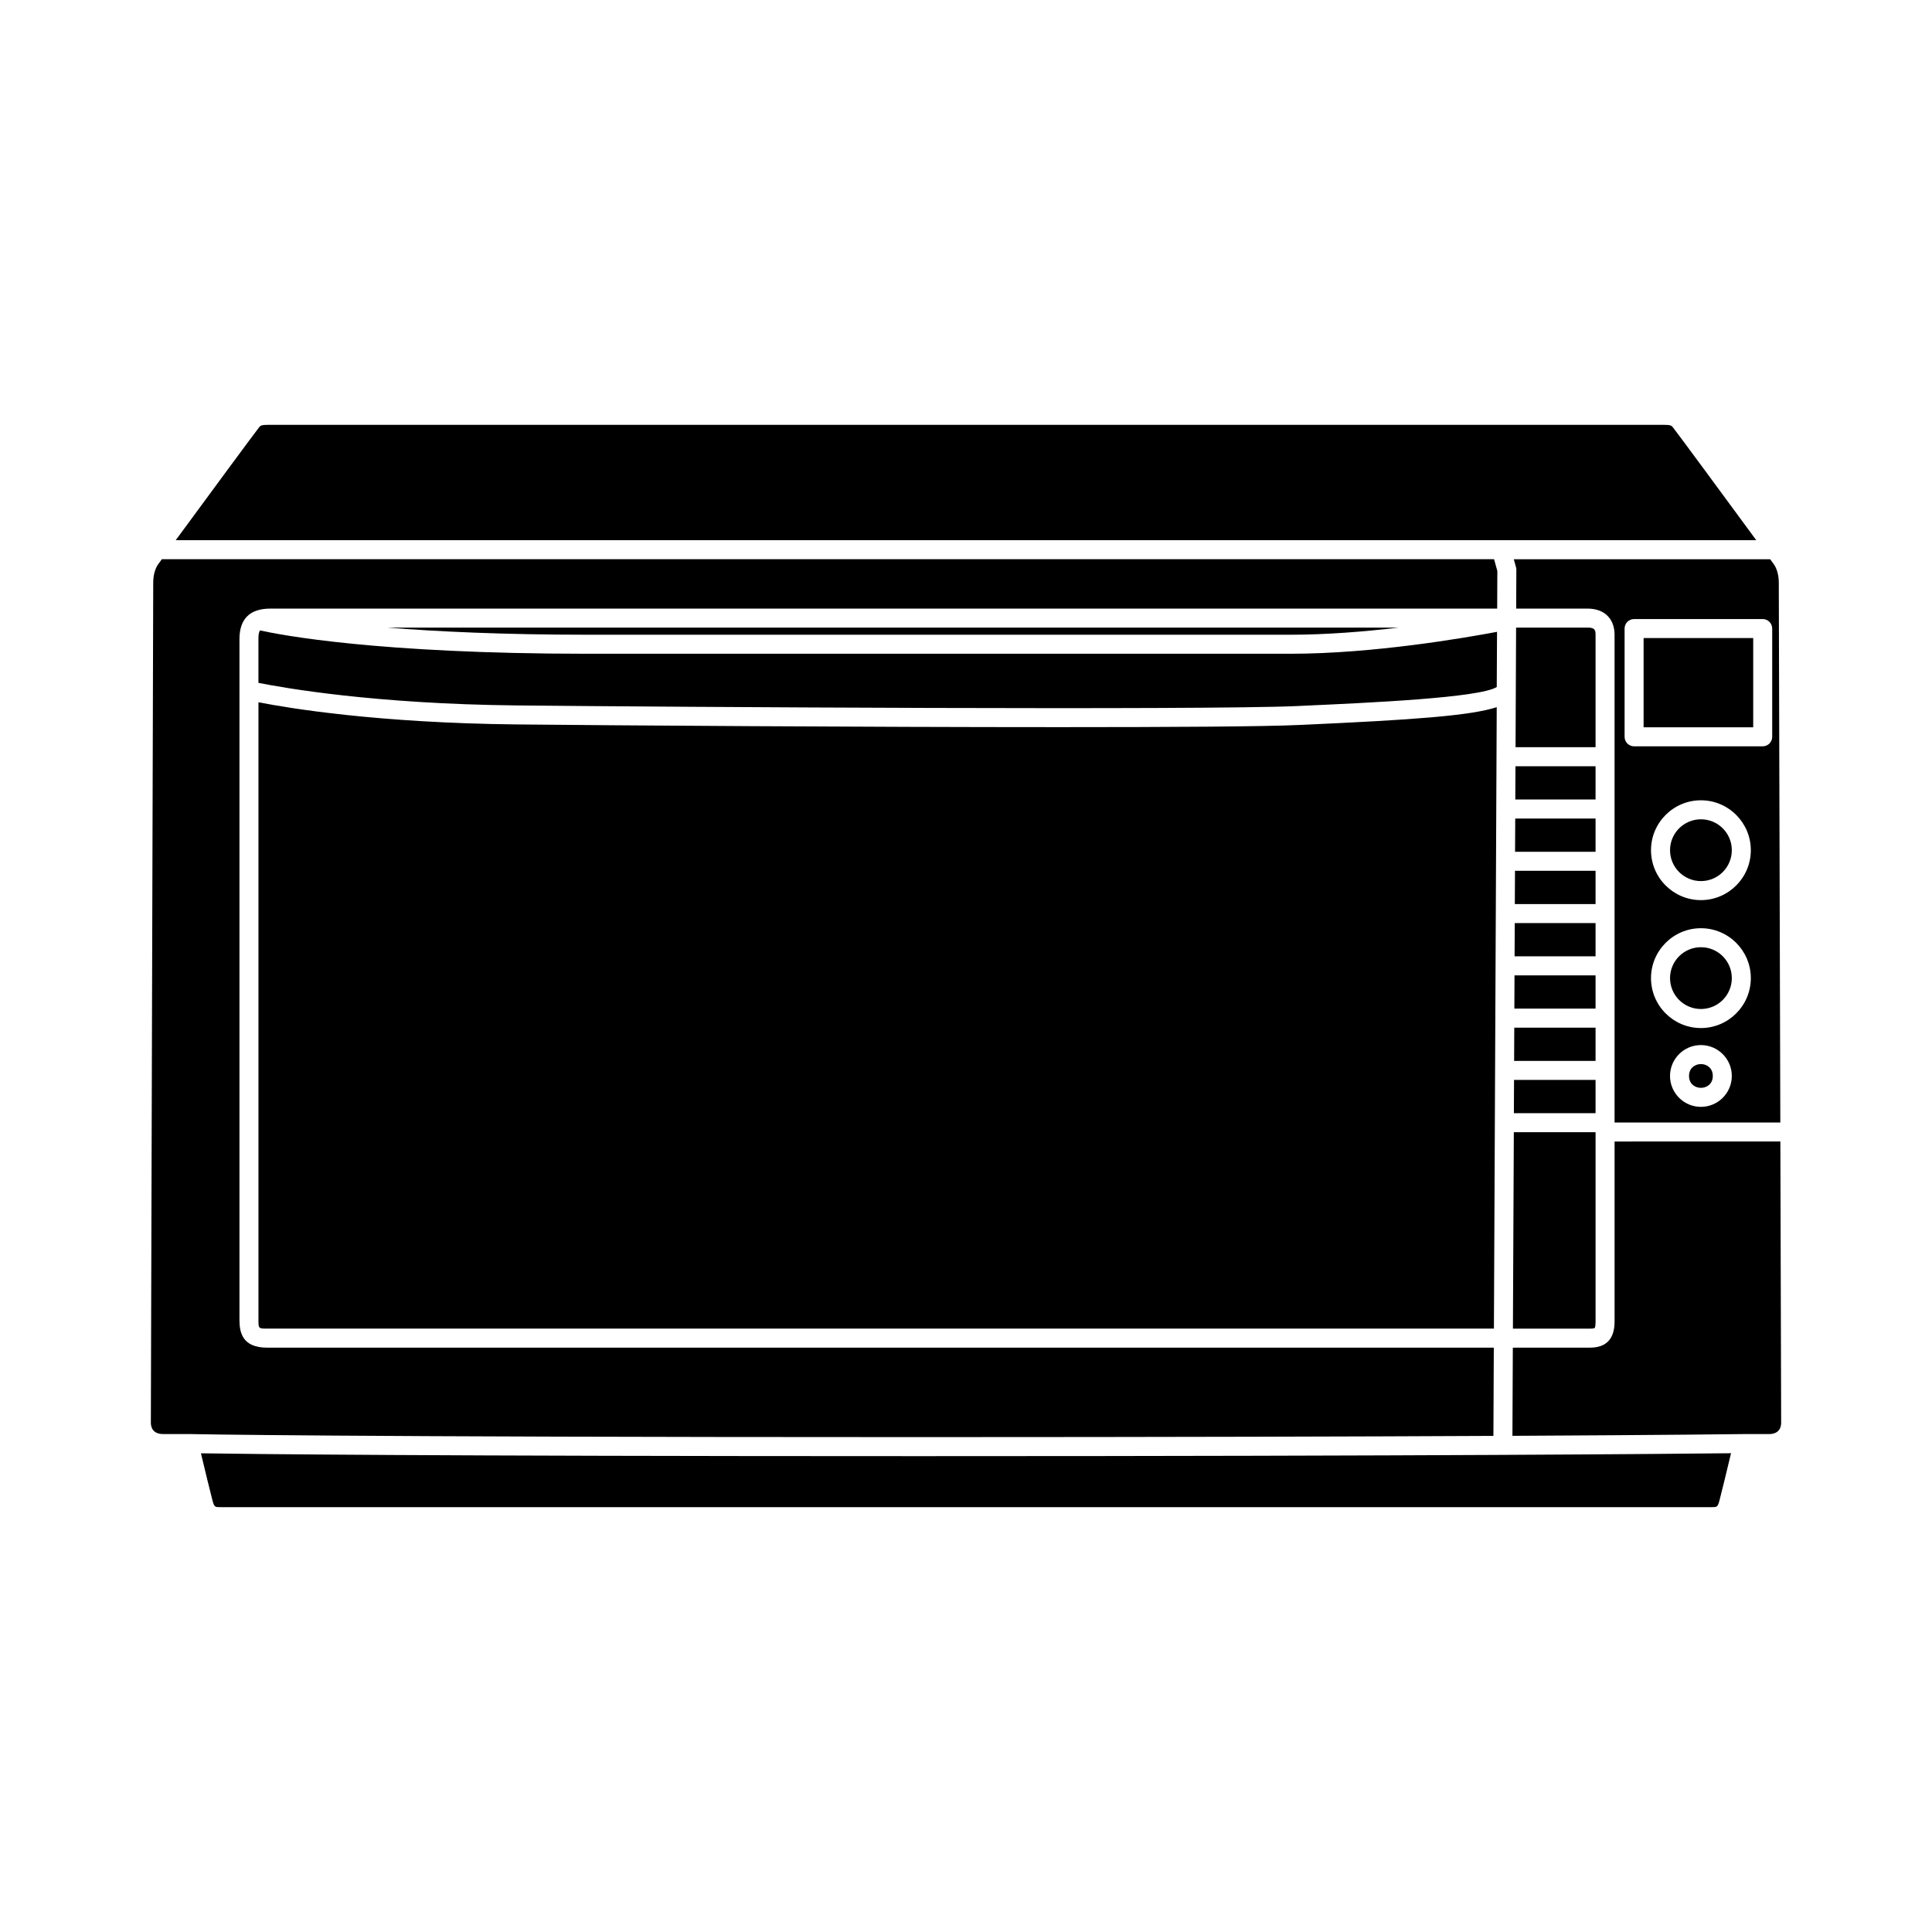
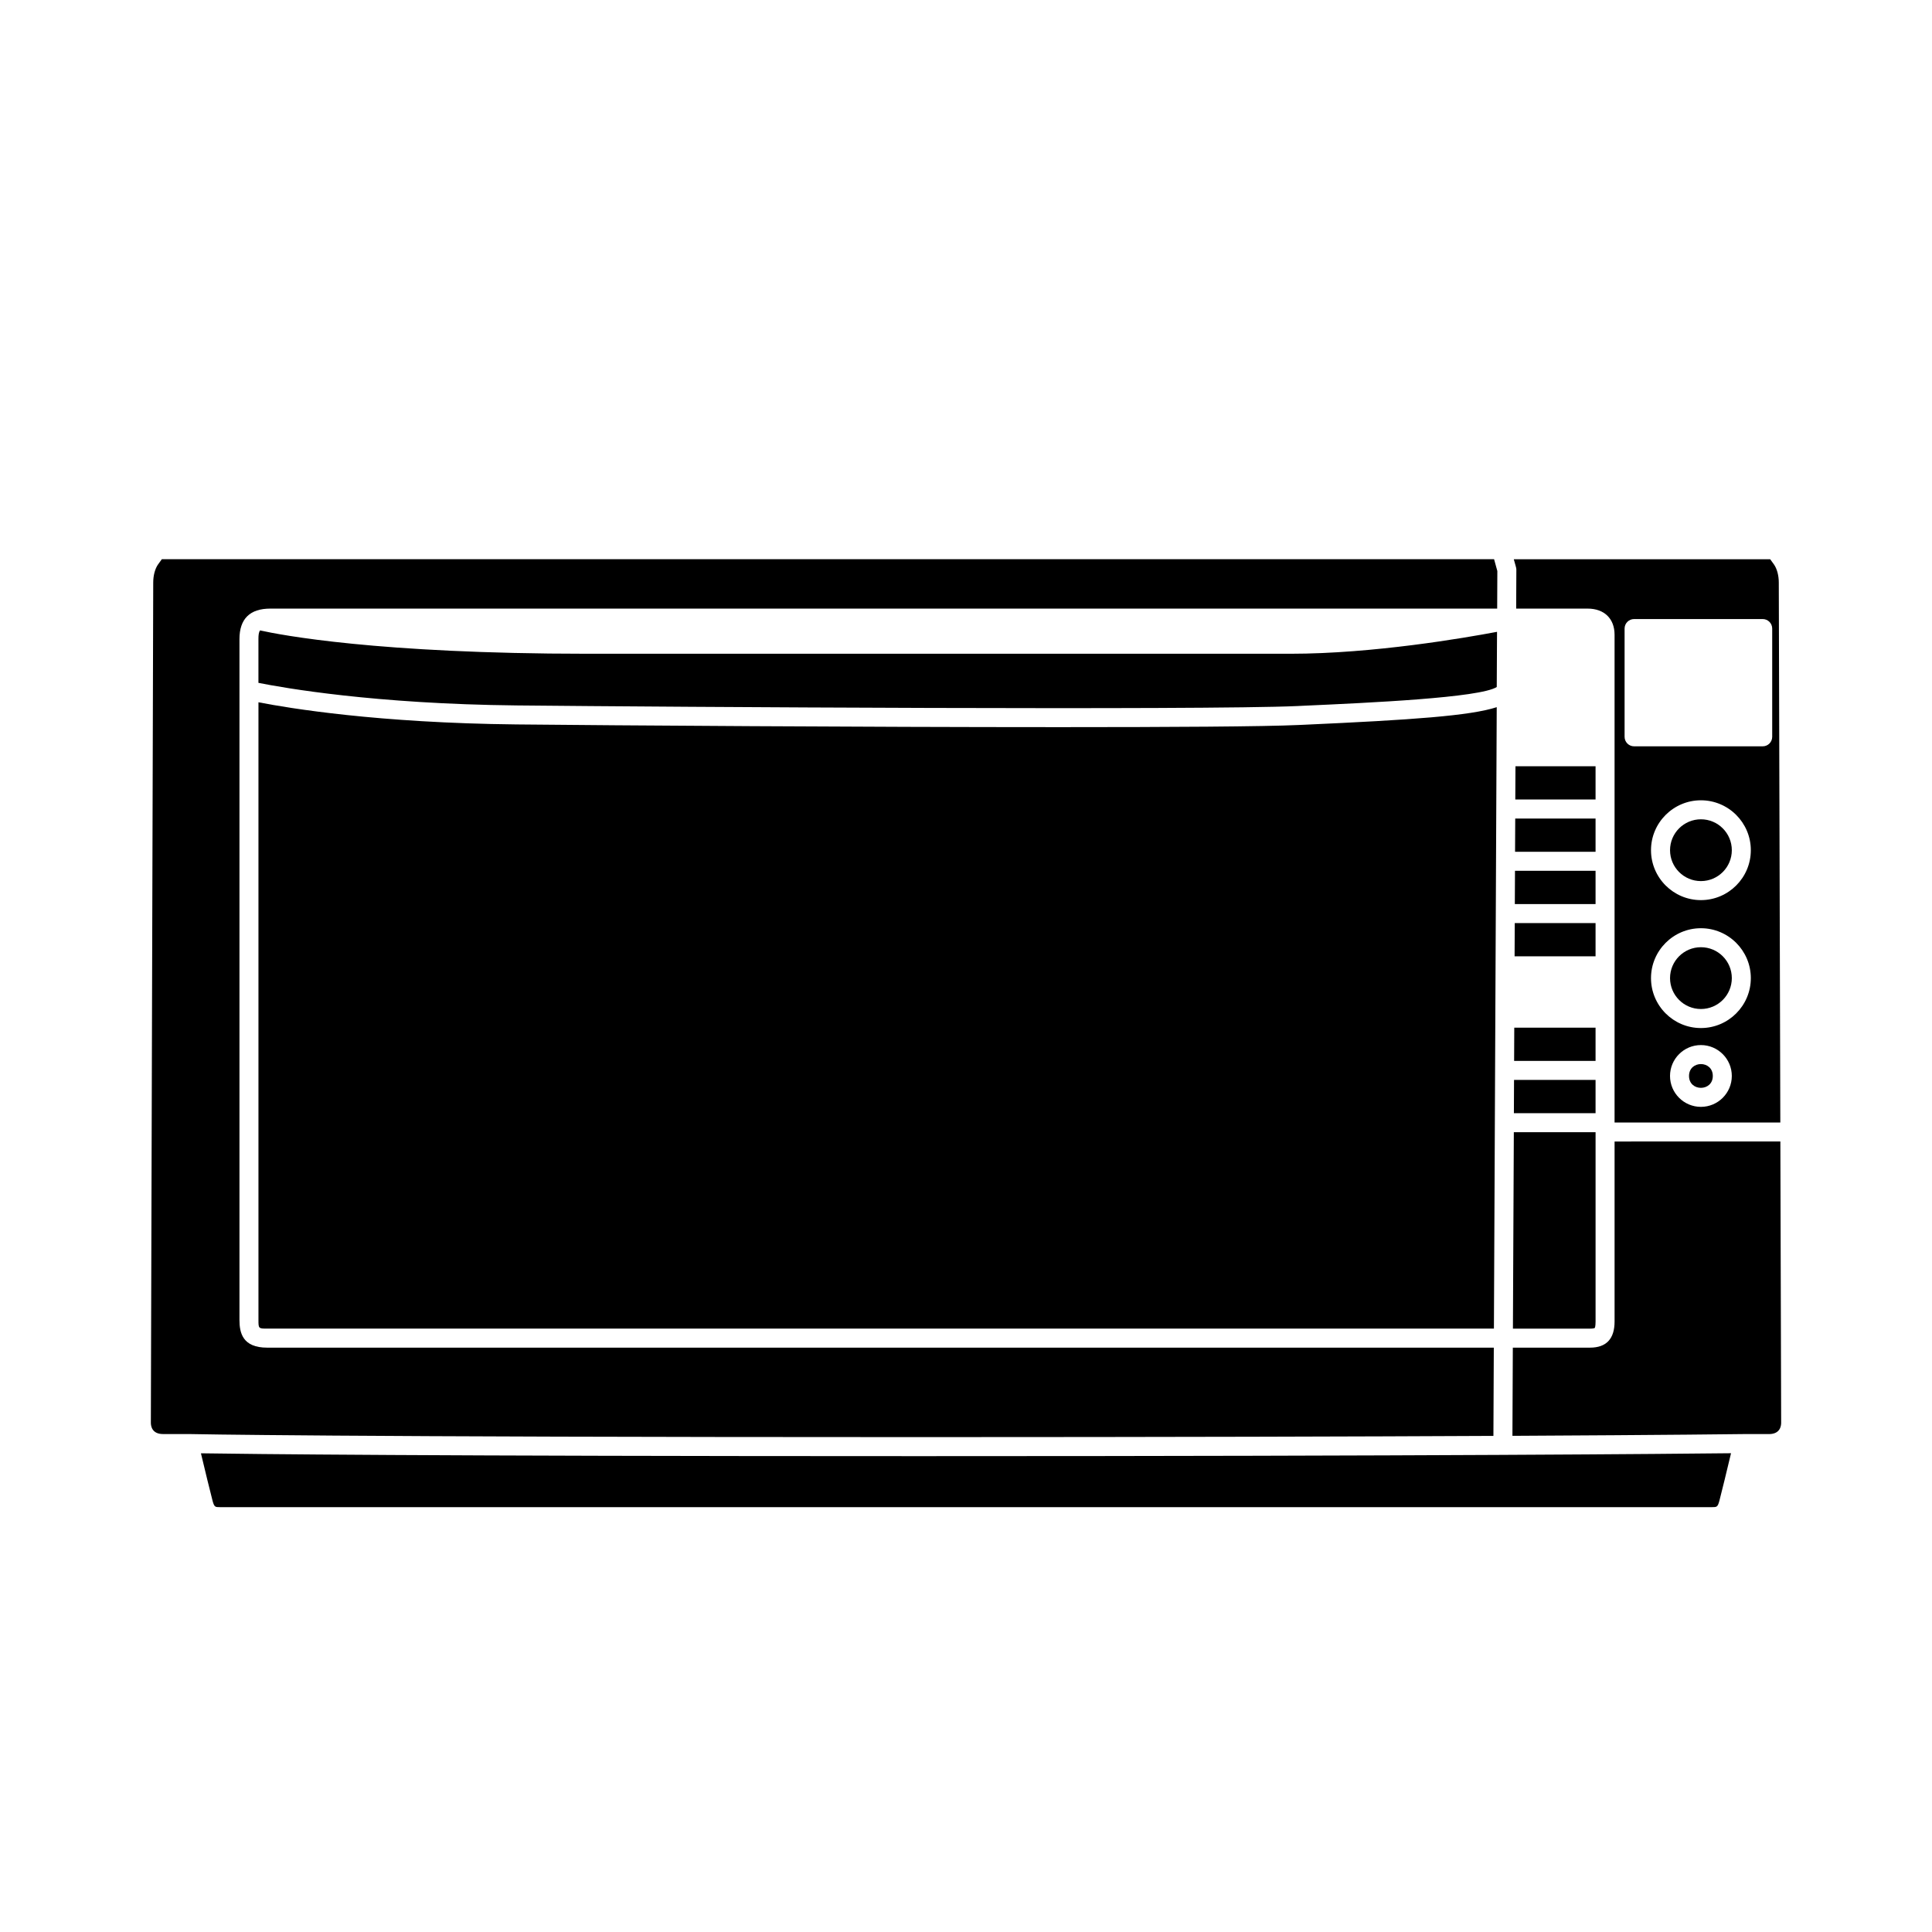
<svg xmlns="http://www.w3.org/2000/svg" fill="#000000" width="800px" height="800px" version="1.1" viewBox="144 144 512 512">
  <g>
    <path d="m566.84 430.19h-21.605l-0.039 8.816h21.645z" />
    <path d="m544.94 496.11h20.434c0.98 0 1.254-0.191 1.254-0.191 0.016-0.02 0.215-0.32 0.215-1.699v-50.168h-21.664z" />
    <path d="m566.84 416.34h-21.543l-0.039 8.816h21.582z" />
    <path d="m566.84 388.62h-21.414l-0.043 8.816h21.457z" />
-     <path d="m566.84 402.48h-21.48l-0.039 8.816h21.52z" />
    <path d="m597.91 429.14c0 4.199-6.301 4.199-6.301 0s6.301-4.199 6.301 0" />
    <path d="m566.84 374.77h-21.352l-0.043 8.816h21.395z" />
    <path d="m545.76 294.33c0.062 0.223 0.09 0.449 0.09 0.68l-0.047 10.277h18.938c4.402 0 7.137 2.656 7.137 6.926v129.26h43.926c-0.035-12.016-0.07-24.57-0.105-37.039-0.152-53.273-0.301-104.93-0.301-106.07 0-1.852-0.477-3.633-1.277-4.773-0.105-0.148-0.492-0.684-1.004-1.387l-67.945 0.004zm49 143c-4.516 0-8.188-3.672-8.188-8.188s3.672-8.188 8.188-8.188c4.516 0 8.188 3.672 8.188 8.188s-3.672 8.188-8.188 8.188zm0-20.887c-7.293 0-13.227-5.934-13.227-13.227 0-7.293 5.934-13.227 13.227-13.227 7.293 0 13.227 5.934 13.227 13.227 0 7.293-5.934 13.227-13.227 13.227zm0-33.902c-7.293 0-13.227-5.934-13.227-13.227 0-7.293 5.934-13.227 13.227-13.227 7.293 0 13.227 5.934 13.227 13.227 0 7.293-5.934 13.227-13.227 13.227zm-20.227-71.965c0-1.391 1.125-2.519 2.519-2.519h34.082c1.391 0 2.519 1.125 2.519 2.519v28.688c0 1.391-1.125 2.519-2.519 2.519h-34.082c-1.391 0-2.519-1.125-2.519-2.519z" />
    <path d="m602.95 403.21c0 4.519-3.664 8.188-8.188 8.188-4.519 0-8.184-3.668-8.184-8.188 0-4.523 3.664-8.188 8.184-8.188 4.523 0 8.188 3.664 8.188 8.188" />
    <path d="m602.95 369.31c0 4.523-3.664 8.188-8.188 8.188-4.519 0-8.184-3.664-8.184-8.188 0-4.519 3.664-8.188 8.184-8.188 4.523 0 8.188 3.668 8.188 8.188" />
-     <path d="m579.57 313.09h29.047v23.652h-29.047z" />
    <path d="m540.73 311.44c-8.48 1.602-32.844 5.812-54.715 5.812h-186.41c-55.555 0-81.285-4.981-86.68-6.184-0.344 0.461-0.438 1.164-0.438 2.301v11.594c6.66 1.332 30.73 5.594 68.406 5.984 41.219 0.422 181.79 1.293 206.89 0.164l1.43-0.07c17.715-0.797 47.012-2.125 51.441-4.977z" />
-     <path d="m486.02 312.21c9.602 0 19.688-0.832 28.668-1.891h-268.1c13.273 1.055 30.742 1.891 53.02 1.891z" />
    <path d="m424.56 336.7c-51.344 0-117.54-0.449-143.71-0.719-36.695-0.383-60.27-4.293-68.355-5.871v163.68c0 2.262 0 2.309 2.309 2.309h325.1l0.746-164.69c-7.008 2.273-22.188 3.356-51.191 4.664l-1.434 0.062c-9.215 0.422-33.879 0.566-63.465 0.566z" />
    <path d="m566.84 360.92h-21.289l-0.043 8.816h21.332z" />
    <path d="m571.88 446.51v47.703c0 4.594-2.188 6.926-6.508 6.926h-20.457l-0.105 23.371c42.098-0.219 60.777-0.461 61.105-0.465v0.004c0.012 0 0.023-0.004 0.035-0.004h6.848c2.914 0 3.227-2.09 3.227-2.992 0-1.031-0.094-34.152-0.211-74.547z" />
    <path d="m197.25 529.14c0.973 4.066 2.598 10.809 3.082 12.582 0.461 1.688 0.691 1.688 1.977 1.688h395.37c1.285 0 1.52 0 1.977-1.688 0.484-1.773 2.113-8.539 3.086-12.602-14.535 0.16-79.148 0.773-215.18 0.773-131.14 0-178.45-0.57-190.31-0.754z" />
-     <path d="m566.84 312.21c0-1.332-0.293-1.891-2.098-1.891h-18.961l-0.145 31.699h21.203z" />
    <path d="m566.84 347.06h-21.227l-0.043 8.816h21.27z" />
    <path d="m539.77 524.54 0.105-23.398h-325.07c-6.512 0-7.344-3.926-7.344-7.344v-180.43c0-5.363 2.754-8.082 8.188-8.082h325.12l0.043-9.953-0.863-3.133-353.06-0.004c-0.516 0.707-0.902 1.238-1.004 1.387-0.801 1.141-1.277 2.922-1.277 4.773 0 1.145-0.148 52.801-0.301 106.07-0.164 56.707-0.328 115.25-0.328 116.62 0 0.898 0.316 2.992 3.227 2.992h6.848c0.02 0 0.035 0.008 0.055 0.008v-0.008c0.363 0.012 37.895 0.812 193.46 0.812 67.434-0.004 117.28-0.152 152.2-0.324z" />
-     <path d="m587.31 257.22c-0.34-0.414-0.527-0.641-2.539-0.641h-369.55c-2.012 0-2.199 0.227-2.539 0.641-0.84 1.023-14.641 19.754-22.113 29.938h418.86c-7.473-10.184-21.27-28.914-22.113-29.938z" />
  </g>
</svg>